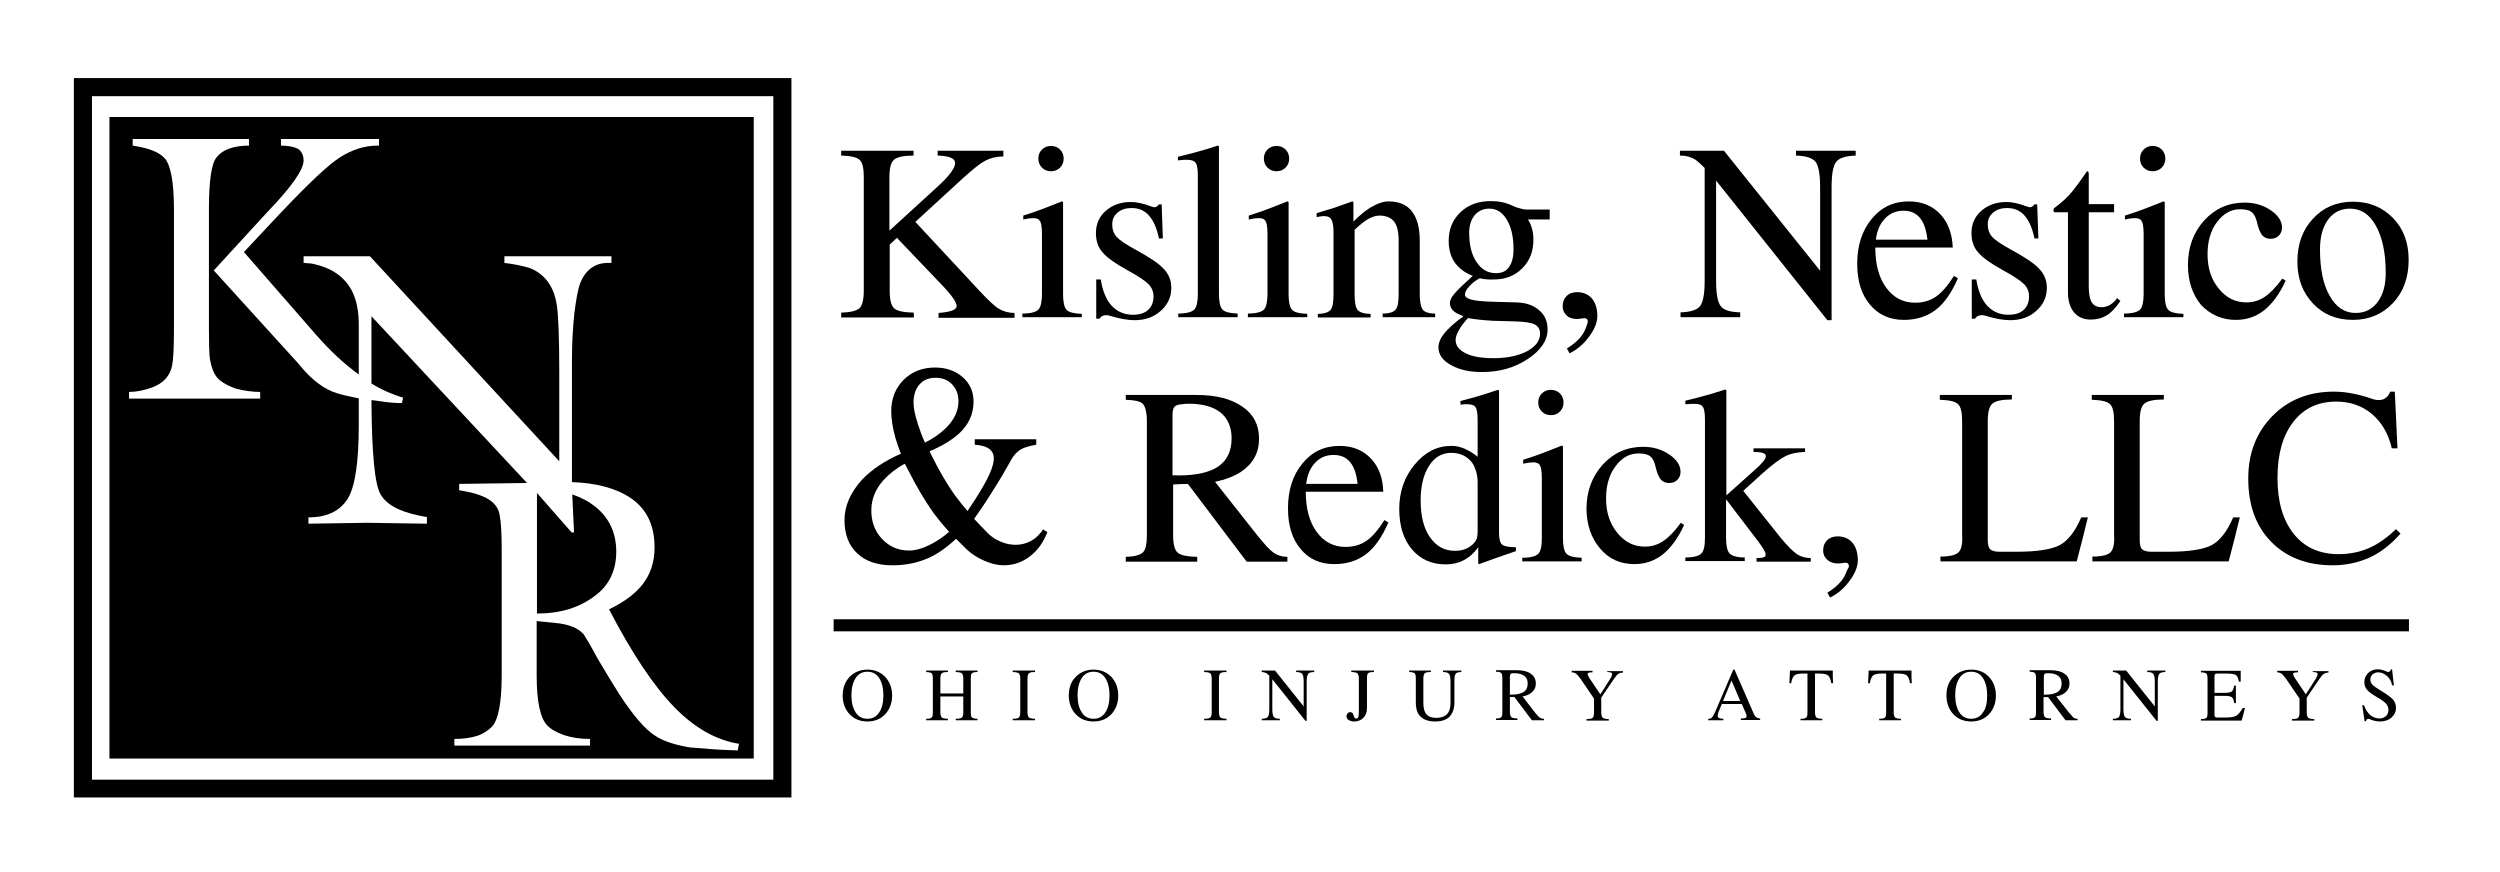
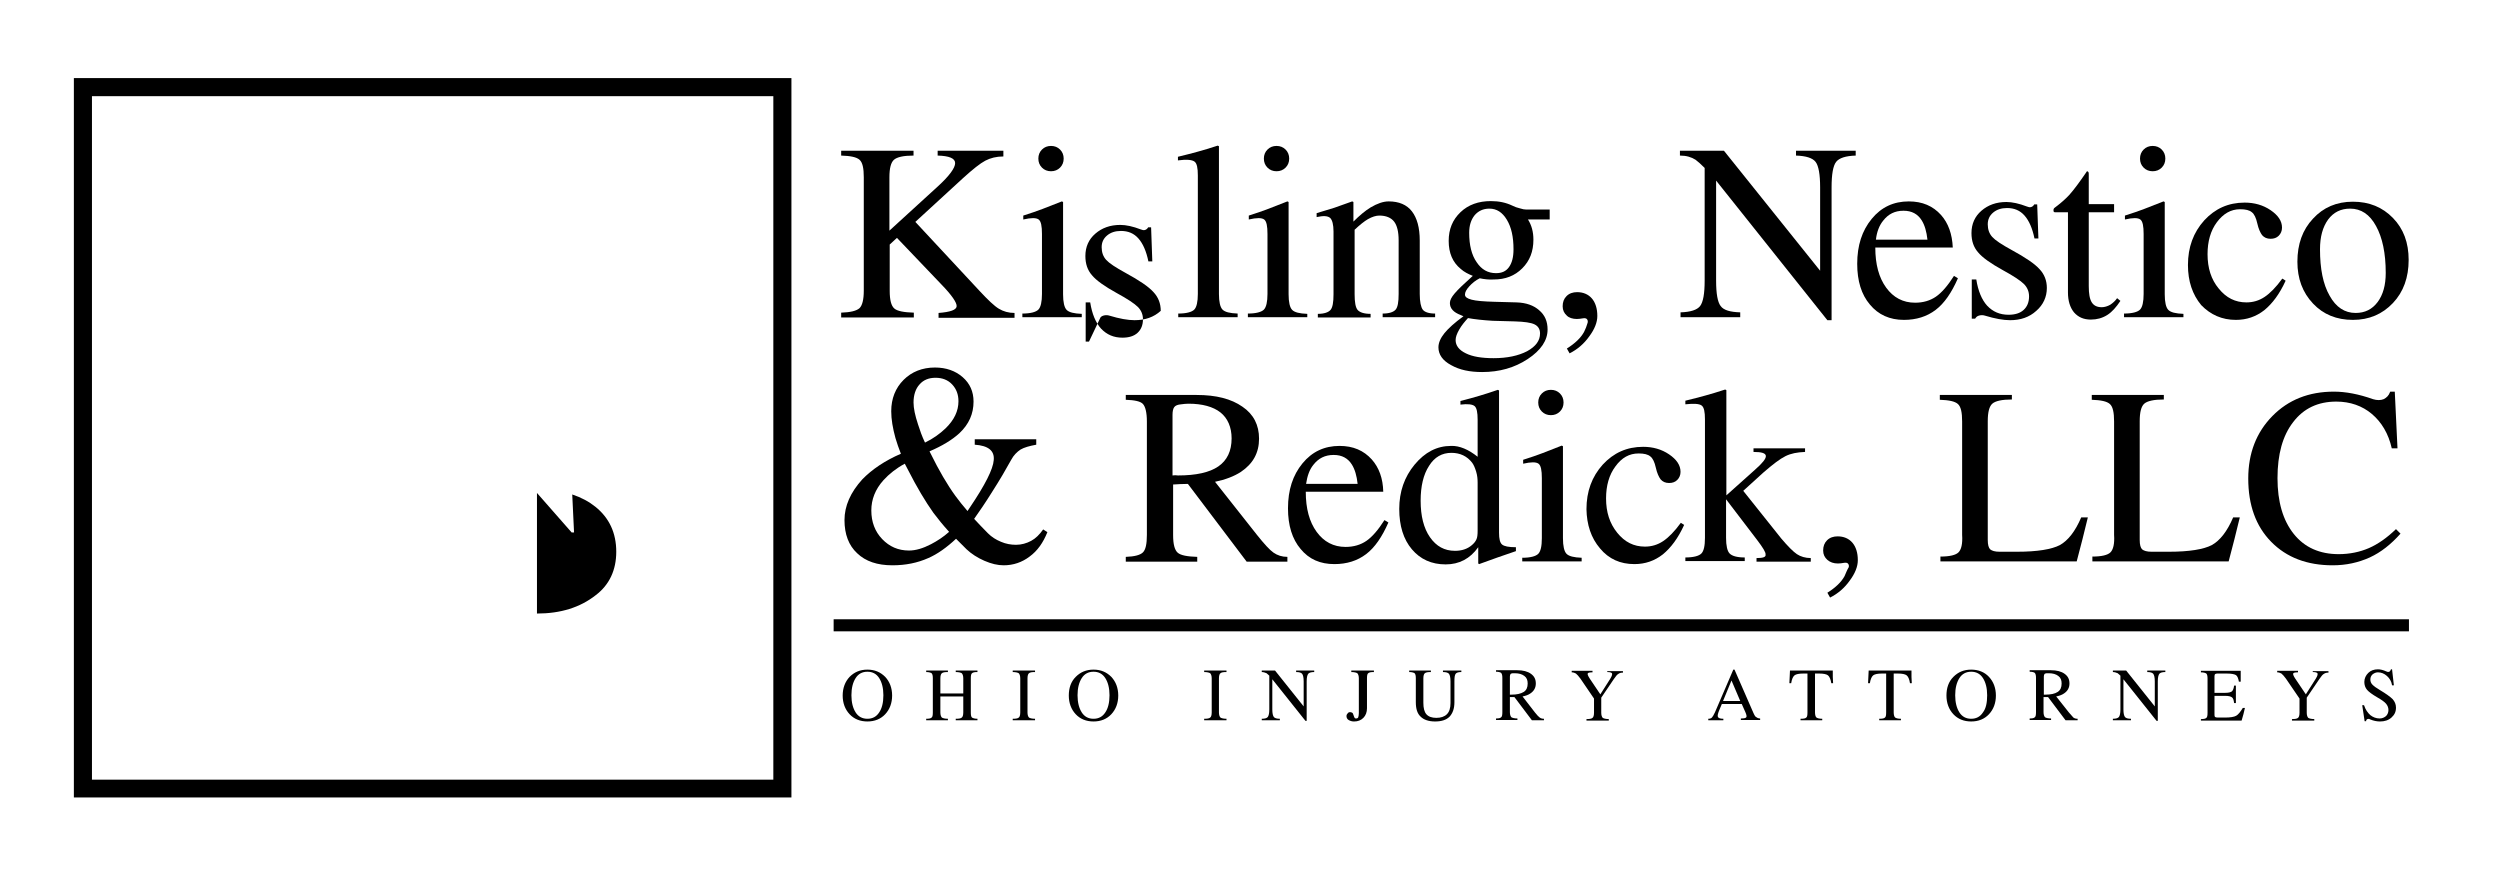
<svg xmlns="http://www.w3.org/2000/svg" version="1.1" x="0px" y="0px" viewBox="0 0 829.2 289.3" style="enable-background:new 0 0 829.2 289.3;" xml:space="preserve">
  <g id="Comparison_PNG">
</g>
  <g id="Logo">
    <g>
      <rect x="276.5" y="205.4" width="522.5" height="4" />
      <path d="M303.1,105.3v-1.6c-3.3-0.1-5.5-0.5-6.5-1.4c-1-0.9-1.5-2.8-1.5-5.8V81.1l2.4-2.2l14.7,15.4c3.5,3.6,5.2,6.1,5.1,7.3    c-0.1,1.2-2.1,1.9-6,2.2v1.6h12.6h12.6v-1.6c-2,0-3.7-0.5-5.2-1.4c-1.5-0.9-3.6-2.9-6.3-5.8l-21.4-23l15.8-14.5    c3.3-3,5.7-4.9,7.4-5.8c1.7-0.9,3.7-1.4,6-1.4V50h-10.9h-10.9v1.6c3.8,0.1,5.8,0.9,5.8,2.5c0,1.6-1.9,4.2-5.6,7.6L295,76.5V58.8    c0-3,0.5-4.9,1.5-5.8s3.2-1.4,6.5-1.4V50H291h-12v1.6c3.1,0.1,5.1,0.5,6.1,1.4s1.4,2.8,1.4,5.8v37.6c0,3-0.5,4.9-1.4,5.8    c-1,0.9-3,1.4-6.1,1.5v1.6H291H303.1z" />
      <path d="M348.6,56.8c1.2,0,2.2-0.4,3-1.2s1.2-1.8,1.2-3c0-1.2-0.4-2.2-1.2-3c-0.8-0.8-1.8-1.2-3-1.2c-1.2,0-2.2,0.4-3,1.2    c-0.8,0.8-1.2,1.8-1.2,3c0,1.2,0.4,2.2,1.2,3S347.4,56.8,348.6,56.8z" />
      <path d="M358.8,105.3v-1.2c-2.6-0.1-4.2-0.5-5-1.3c-0.8-0.8-1.2-2.6-1.2-5.2V67l-0.4-0.2c-2.5,1-4.6,1.8-6.4,2.5    c-1.8,0.7-3.9,1.4-6.4,2.2v1.3c2.6-0.6,4.3-0.6,5.1,0c0.8,0.6,1.1,2.2,1.1,4.8v19.9c0,2.6-0.4,4.4-1.2,5.2    c-0.8,0.8-2.6,1.3-5.3,1.3v1.2h9.9H358.8z" />
-       <path d="M365,105.3c0.3-0.4,0.8-0.6,1.3-0.7c0.5-0.1,1.1-0.1,1.7,0.1c3.3,1,6.1,1.5,8.3,1.5c3.5,0,6.4-1,8.7-3.1    c2.3-2,3.5-4.6,3.5-7.6c0-2.4-0.8-4.5-2.4-6.2c-1.6-1.8-4.7-3.9-9.3-6.4c-3.3-1.8-5.4-3.2-6.4-4.3c-1-1.1-1.5-2.5-1.5-4.2    c0-1.6,0.6-2.9,1.8-3.9c1.2-1,2.7-1.5,4.6-1.5c2.4,0,4.3,0.8,5.8,2.5c1.5,1.7,2.6,4.2,3.3,7.6h1.3l-0.4-11.3h-1l-0.1,0.2    c-0.3,0.4-0.6,0.6-1,0.7c-0.4,0.1-0.8,0-1.3-0.2c-2.6-1-4.9-1.5-6.8-1.5c-3.4,0-6.1,1-8.3,2.9c-2.2,1.9-3.3,4.4-3.3,7.4    c0,2.6,0.7,4.7,2.2,6.4c1.4,1.7,4.2,3.7,8.2,5.9c3.5,1.9,5.9,3.5,7,4.6c1.1,1.1,1.7,2.5,1.7,4.1c0,1.9-0.6,3.4-1.8,4.5    c-1.2,1.1-2.9,1.6-5,1.6c-2.9,0-5.2-1-7.1-3c-1.8-2-3-4.9-3.6-8.7h-1.5v13h1.1L365,105.3z" />
+       <path d="M365,105.3c0.3-0.4,0.8-0.6,1.3-0.7c0.5-0.1,1.1-0.1,1.7,0.1c3.3,1,6.1,1.5,8.3,1.5c3.5,0,6.4-1,8.7-3.1    c0-2.4-0.8-4.5-2.4-6.2c-1.6-1.8-4.7-3.9-9.3-6.4c-3.3-1.8-5.4-3.2-6.4-4.3c-1-1.1-1.5-2.5-1.5-4.2    c0-1.6,0.6-2.9,1.8-3.9c1.2-1,2.7-1.5,4.6-1.5c2.4,0,4.3,0.8,5.8,2.5c1.5,1.7,2.6,4.2,3.3,7.6h1.3l-0.4-11.3h-1l-0.1,0.2    c-0.3,0.4-0.6,0.6-1,0.7c-0.4,0.1-0.8,0-1.3-0.2c-2.6-1-4.9-1.5-6.8-1.5c-3.4,0-6.1,1-8.3,2.9c-2.2,1.9-3.3,4.4-3.3,7.4    c0,2.6,0.7,4.7,2.2,6.4c1.4,1.7,4.2,3.7,8.2,5.9c3.5,1.9,5.9,3.5,7,4.6c1.1,1.1,1.7,2.5,1.7,4.1c0,1.9-0.6,3.4-1.8,4.5    c-1.2,1.1-2.9,1.6-5,1.6c-2.9,0-5.2-1-7.1-3c-1.8-2-3-4.9-3.6-8.7h-1.5v13h1.1L365,105.3z" />
      <path d="M396.2,53.6c0.8,0.6,1.1,2.1,1.1,4.6v39.3c0,2.6-0.4,4.4-1.2,5.2c-0.8,0.8-2.6,1.3-5.3,1.3v1.2h9.9h9.8v-1.2    c-2.6-0.1-4.2-0.5-5-1.3c-0.8-0.8-1.2-2.6-1.2-5.2v-49l-0.4-0.2c-2.5,0.8-4.7,1.5-6.6,2c-1.8,0.5-4.1,1.1-6.6,1.7v1.2    C393.6,52.8,395.4,53,396.2,53.6z" />
      <path d="M433.6,105.3v-1.2c-2.6-0.1-4.2-0.5-5-1.3c-0.8-0.8-1.2-2.6-1.2-5.2V67l-0.4-0.2c-2.5,1-4.6,1.8-6.4,2.5    c-1.8,0.7-3.9,1.4-6.4,2.2v1.3c2.6-0.6,4.3-0.6,5.1,0c0.8,0.6,1.1,2.2,1.1,4.8v19.9c0,2.6-0.4,4.4-1.2,5.2    c-0.8,0.8-2.6,1.3-5.3,1.3v1.2h9.9H433.6z" />
      <path d="M423.4,56.8c1.2,0,2.2-0.4,3-1.2s1.2-1.8,1.2-3c0-1.2-0.4-2.2-1.2-3c-0.8-0.8-1.8-1.2-3-1.2c-1.2,0-2.2,0.4-3,1.2    c-0.8,0.8-1.2,1.8-1.2,3c0,1.2,0.4,2.2,1.2,3S422.2,56.8,423.4,56.8z" />
      <path d="M441.2,72.3c0.7,0.7,1.1,2.2,1.1,4.5v20.8c0,2.7-0.3,4.4-1,5.2c-0.7,0.8-2.1,1.3-4.2,1.3v1.2h8.8h8.7v-1.2    c-2.2,0-3.6-0.5-4.3-1.3c-0.7-0.8-1-2.6-1-5.2V76.2c1.7-1.6,3.2-2.8,4.4-3.5c1.4-0.8,2.7-1.2,3.8-1.2c2.2,0,3.9,0.7,4.9,2    c1,1.3,1.5,3.4,1.5,6.2v17.8c0,2.7-0.3,4.4-1,5.2s-2.1,1.3-4.3,1.3v1.2h8.7h8.7v-1.2c-2.1,0-3.5-0.5-4.1-1.3s-1-2.6-1-5.2V79.8    c0-4.3-0.9-7.5-2.6-9.7c-1.7-2.2-4.3-3.3-7.7-3.3c-1.8,0-3.8,0.7-6,2c-1.8,1.1-3.7,2.7-5.7,4.7V67l-0.4-0.2    c-2.3,0.8-4.2,1.5-5.9,2.1c-1.6,0.5-3.6,1.1-5.9,1.8V72C439,71.5,440.4,71.6,441.2,72.3z" />
      <path d="M481.3,121.1c2.8,1.6,6.2,2.3,10.3,2.3c5.7,0,10.7-1.4,15.1-4.3c4.4-2.9,6.6-6.2,6.6-9.8c0-2.7-0.9-4.8-2.8-6.4    c-1.8-1.6-4.3-2.5-7.5-2.6l-7.3-0.2c-3.6-0.1-6.1-0.3-7.6-0.7c-1.5-0.4-2.2-0.9-2.2-1.7c0-0.8,0.5-1.7,1.4-2.7    c1-1.1,2.1-2,3.5-2.7c1.4,0.3,3,0.5,4.6,0.4c3.9,0,7-1.2,9.5-3.7c2.5-2.5,3.7-5.6,3.7-9.5c0-2.6-0.6-4.8-1.8-6.7h7.2v-3.3h-7.8    c-0.5,0-1.2-0.1-2.1-0.4c-0.9-0.2-1.7-0.5-2.5-0.9c-2.1-1-4.4-1.5-7.1-1.5c-4.1,0-7.5,1.2-10.1,3.7c-2.6,2.5-3.9,5.6-3.9,9.5    c0,4,1.3,7.1,4,9.3c1.1,1,2.5,1.7,4,2.3c-2.9,2.6-4.9,4.5-6,5.8c-1.1,1.3-1.6,2.3-1.6,3.2c0,1.8,1.2,3.1,3.6,4l0.9,0.4    c-2.9,2.1-5,4-6.3,5.6c-1.3,1.6-2,3.2-2,4.7C477.1,117.6,478.5,119.6,481.3,121.1z M487.3,77.2c0-2.4,0.6-4.3,1.8-5.8    c1.2-1.4,2.8-2.2,4.9-2.2c2.4,0,4.3,1.2,5.8,3.7s2.2,5.7,2.2,9.8c0,2.6-0.5,4.5-1.5,5.9c-1,1.4-2.4,2-4.3,2    c-2.7,0-4.8-1.2-6.4-3.6C488.1,84.6,487.3,81.3,487.3,77.2z M484,109.3c0.8-1.4,1.8-2.6,2.9-3.8c2.2,0.4,4.9,0.7,8.2,0.9l7.3,0.2    c3.2,0.1,5.4,0.4,6.6,1c1.2,0.6,1.8,1.6,1.8,3c0,2.4-1.4,4.3-4.3,5.9c-2.9,1.5-6.6,2.3-11.1,2.3c-3.9,0-7-0.5-9.2-1.6    c-2.3-1.1-3.4-2.6-3.4-4.4C482.8,111.8,483.2,110.7,484,109.3z" />
      <path d="M523,105.8c0.7,0,1.3-0.1,1.9-0.2c0.6-0.1,1.1-0.1,1.4,0.2c0.3,0.3,0.4,0.7,0.3,1.2c-0.3,1.1-0.7,2.1-1.2,3.1    c-1.1,2-3,3.8-5.7,5.5l0.9,1.6c2.6-1.3,4.8-3.2,6.5-5.6c1.8-2.4,2.7-4.7,2.7-6.8c0-2.4-0.6-4.4-1.8-5.8c-1.2-1.4-2.9-2.1-4.9-2.1    c-1.4,0-2.6,0.4-3.5,1.3c-0.9,0.9-1.3,2-1.3,3.4c0,1.3,0.5,2.3,1.4,3.1C520.4,105.4,521.6,105.8,523,105.8z" />
      <path d="M565.4,55.7v37.4c0,4.3-0.5,7.1-1.5,8.4c-1,1.3-3.2,2-6.5,2.1v1.6h9.9h9.9v-1.6c-3.3-0.1-5.5-0.7-6.5-2.1    c-1-1.3-1.5-4.1-1.5-8.4V59.9l36.9,46.3h0.7h0.7V62.1c0-4.3,0.5-7.1,1.5-8.4c1-1.3,3.2-2,6.5-2.1V50h-9.9h-9.9v1.6    c3.3,0.1,5.5,0.8,6.5,2.1c1,1.3,1.5,4.2,1.5,8.4v27.7L571.8,50h-7.3h-7.3v1.6c2.1,0,3.8,0.5,5.2,1.4    C563.2,53.6,564.2,54.5,565.4,55.7z" />
      <path d="M631.5,106.1c4.1,0,7.6-1.1,10.5-3.3c2.9-2.2,5.3-5.7,7.4-10.5l-1.3-0.8c-2.1,3.3-4.1,5.6-6,6.9c-1.9,1.3-4.2,2-6.9,2    c-4,0-7.2-1.7-9.6-5c-2.4-3.3-3.6-7.7-3.6-13.3h25.7c-0.2-4.5-1.5-8.1-3.9-10.8c-2.7-3-6.2-4.5-10.7-4.5c-5,0-9.1,1.9-12.3,5.8    c-3.2,3.9-4.8,8.8-4.8,14.9c0,5.7,1.4,10.2,4.2,13.5C623,104.4,626.8,106.1,631.5,106.1z M624.6,73.2c1.7-2.2,3.9-3.3,6.7-3.3h0.1    c2.7,0,4.7,1.1,6,3.2c1,1.6,1.6,3.7,1.9,6.4h-17.1C622.5,76.9,623.3,74.8,624.6,73.2z" />
      <path d="M655.4,105.3c0.3-0.4,0.8-0.6,1.3-0.7c0.5-0.1,1.1-0.1,1.7,0.1c3.3,1,6.1,1.5,8.3,1.5c3.5,0,6.4-1,8.7-3.1    c2.3-2,3.5-4.6,3.5-7.6c0-2.4-0.8-4.5-2.4-6.2c-1.6-1.8-4.7-3.9-9.3-6.4c-3.3-1.8-5.4-3.2-6.4-4.3c-1-1.1-1.5-2.5-1.5-4.2    c0-1.6,0.6-2.9,1.8-3.9c1.2-1,2.7-1.5,4.6-1.5c2.4,0,4.3,0.8,5.8,2.5c1.5,1.7,2.6,4.2,3.3,7.6h1.3l-0.4-11.3h-1l-0.1,0.2    c-0.3,0.4-0.6,0.6-1,0.7c-0.4,0.1-0.8,0-1.3-0.2c-2.6-1-4.9-1.5-6.8-1.5c-3.4,0-6.1,1-8.3,2.9c-2.2,1.9-3.3,4.4-3.3,7.4    c0,2.6,0.7,4.7,2.2,6.4c1.4,1.7,4.2,3.7,8.2,5.9c3.5,1.9,5.9,3.5,7,4.6c1.1,1.1,1.7,2.5,1.7,4.1c0,1.9-0.6,3.4-1.8,4.5    c-1.2,1.1-2.9,1.6-5,1.6c-2.9,0-5.2-1-7.1-3c-1.8-2-3-4.9-3.6-8.7h-1.5v13h1.1L655.4,105.3z" />
      <path d="M681.6,70.4h4.3V97c0,2.8,0.7,5,2,6.6c1.4,1.6,3.2,2.4,5.6,2.4c2,0,3.8-0.5,5.4-1.5c1.6-1,3-2.6,4.4-4.7l-1.1-0.9    c-0.6,0.9-1.4,1.6-2.3,2.2c-0.9,0.5-1.9,0.8-2.8,0.8c-1.5,0-2.6-0.5-3.3-1.6c-0.7-1.1-1-2.9-1-5.4V70.4h8.4v-2.7h-8.4v-9.7    c0-0.4,0-0.7-0.1-0.9c-0.1-0.2-0.3-0.3-0.5-0.3l-0.4,0.6c-2,2.9-3.8,5.4-5.5,7.3c-1.2,1.3-2.8,2.7-4.8,4.2    c-0.3,0.2-0.4,0.5-0.4,0.8C681.1,70.2,681.2,70.4,681.6,70.4z" />
      <path d="M681.1,69.9L681.1,69.9C681.1,69.9,681.1,69.9,681.1,69.9C681.1,69.9,681.1,69.9,681.1,69.9z" />
      <path d="M724.2,105.3v-1.2c-2.6-0.1-4.2-0.5-5-1.3c-0.8-0.8-1.2-2.6-1.2-5.2V67l-0.4-0.2c-2.5,1-4.6,1.8-6.4,2.5    c-1.8,0.7-3.9,1.4-6.4,2.2v1.3c2.6-0.6,4.3-0.6,5.1,0c0.8,0.6,1.1,2.2,1.1,4.8v19.9c0,2.6-0.4,4.4-1.2,5.2    c-0.8,0.8-2.6,1.3-5.3,1.3v1.2h9.9H724.2z" />
      <path d="M714,56.8c1.2,0,2.2-0.4,3-1.2s1.2-1.8,1.2-3c0-1.2-0.4-2.2-1.2-3c-0.8-0.8-1.8-1.2-3-1.2c-1.2,0-2.2,0.4-3,1.2    c-0.8,0.8-1.2,1.8-1.2,3c0,1.2,0.4,2.2,1.2,3S712.8,56.8,714,56.8z" />
      <path d="M741.6,106.1c3.6,0,6.7-1.1,9.4-3.2c2.7-2.2,5.1-5.4,7.1-9.8l-1.1-0.7c-2.1,2.9-4.1,4.9-5.9,6.1c-1.8,1.2-3.8,1.8-6,1.8    c-3.7,0-6.7-1.5-9.2-4.6c-2.5-3-3.7-6.8-3.7-11.4c0-4.2,1-7.8,3.1-10.6s4.6-4.3,7.7-4.3c1.8,0,3.1,0.3,3.9,1    c0.8,0.6,1.4,1.9,1.8,3.7c0.4,1.8,1,3.1,1.6,3.9c0.7,0.8,1.6,1.2,2.8,1.2c1.1,0,2-0.3,2.7-1c0.7-0.7,1.1-1.6,1.1-2.7    c0-2.2-1.3-4.1-3.8-5.8c-2.5-1.7-5.4-2.5-8.6-2.5c-5.4,0-9.8,2-13.4,5.9c-3.6,4-5.4,8.9-5.4,14.8c0,5.4,1.5,9.8,4.4,13.3    C733.2,104.4,737,106.1,741.6,106.1z" />
      <path d="M780.4,106.1c5.4,0,9.8-1.9,13.3-5.6c3.5-3.7,5.2-8.5,5.2-14.3c0-5.7-1.7-10.3-5.2-13.9c-3.5-3.6-7.9-5.4-13.3-5.4    s-9.8,1.9-13.2,5.6c-3.5,3.7-5.2,8.5-5.2,14.3c0,5.6,1.7,10.2,5.2,13.9C770.6,104.3,775,106.1,780.4,106.1z M772.2,72.8    c1.8-2.4,4.2-3.6,7.3-3.6c3.6,0,6.5,1.9,8.6,5.8c2.1,3.8,3.2,9,3.2,15.5c0,4.1-0.9,7.3-2.7,9.7c-1.8,2.4-4.2,3.6-7.3,3.6    c-3.6,0-6.5-1.9-8.6-5.7c-2.2-3.8-3.2-9-3.2-15.4C769.5,78.5,770.4,75.3,772.2,72.8z" />
      <path d="M280.1,172.5c0,4.7,1.4,8.4,4.2,11c2.8,2.7,6.7,4,11.7,4c4.4,0,8.3-0.8,11.9-2.4c3-1.3,6.1-3.5,9.2-6.4l3.5,3.5    c1.6,1.5,3.6,2.8,5.9,3.8c2.3,1,4.4,1.5,6.4,1.5c3.2,0,6.1-1,8.6-2.9c2.6-1.9,4.5-4.6,5.9-8.1l-1.4-0.9c-1.2,1.7-2.5,3-4,3.8    s-3.2,1.3-5,1.3c-1.7,0-3.4-0.3-5-1c-1.7-0.7-3.1-1.6-4.3-2.8c-1.7-1.7-3.2-3.3-4.6-4.8c1.7-2.4,3.7-5.3,6-9    c2.5-3.9,4.6-7.5,6.3-10.6c0.8-1.5,1.9-2.6,3.1-3.4c1.2-0.7,3-1.2,5.2-1.6v-1.8h-10.2h-10.2v1.8c4.5,0.3,6.6,2,6.3,5.1    c-0.2,3-2.9,8.3-7.9,15.7l-0.8,1.2c-1.5-1.7-2.8-3.4-4-5c-2.7-3.7-5.5-8.5-8.3-14.2l-0.3-0.6c4.2-1.8,7.5-3.8,9.9-6    c3.2-3,4.7-6.5,4.7-10.5c0-3.3-1.2-6-3.6-8.1s-5.5-3.2-9.2-3.2c-4.2,0-7.7,1.4-10.4,4.1c-2.7,2.7-4.1,6.2-4.1,10.4    c0,2.7,0.5,5.6,1.4,8.9c0.5,1.7,1.1,3.4,1.8,5.2c-5.3,2.3-9.6,5.2-12.8,8.5C282.1,163.3,280.1,167.8,280.1,172.5z M305,127.5    c1.3-1.5,3.1-2.2,5.3-2.2c2.2,0,4.1,0.7,5.5,2.2c1.4,1.5,2.1,3.3,2.1,5.6c0,3.2-1.4,6.2-4.3,9c-1.9,1.8-4.1,3.4-6.8,4.7    c-1-2.1-1.7-4.1-2.3-6c-1-3-1.5-5.4-1.5-7.3C303,131,303.7,128.9,305,127.5z M293,159.3c1.9-2.1,4.3-4,7.1-5.5l1.1,2.1    c2.9,5.7,5.7,10.4,8.4,14.2c1.5,2,3.2,4.1,5.2,6.3c-1.9,1.7-3.9,3-6,4.1c-2.7,1.4-5.1,2.1-7.3,2.1c-3.6,0-6.5-1.3-8.9-3.8    c-2.4-2.5-3.6-5.7-3.6-9.5C289,165.7,290.3,162.3,293,159.3z" />
      <path d="M384.7,131h-11.3v1.6c2.9,0.1,4.9,0.5,5.7,1.4s1.3,2.8,1.3,5.8v37.6c0,3-0.4,4.9-1.3,5.8c-0.9,0.9-2.8,1.4-5.7,1.5v1.6    h11.9h11.8v-1.6c-3.3-0.1-5.5-0.5-6.5-1.4c-1-0.9-1.5-2.8-1.5-5.8v-16.8c1.6-0.1,3.2-0.2,4.9-0.2l19.5,25.8h9.2h4.3v-1.6    c-1.8,0-3.3-0.5-4.6-1.4c-1.3-0.9-3.1-2.9-5.5-5.9l-13.9-17.6c3.4-0.7,6.3-1.8,8.6-3.3c4-2.7,6-6.3,6-11c0-4.5-1.8-8.1-5.5-10.6    c-3.7-2.6-8.7-3.9-15.2-3.9H384.7z M408.5,145.4c0,4.2-1.5,7.3-4.4,9.3c-2.9,2-7.4,3-13.4,3c-0.6-0.1-1.2-0.1-1.8,0v-20.1    c0-1.2,0.2-2.1,0.6-2.6c0.4-0.5,1.1-0.8,2.3-0.9c0.8-0.1,1.6-0.2,2.4-0.2c4.6,0,8.2,1,10.6,2.9S408.5,141.7,408.5,145.4z" />
      <path d="M455,152.4c-2.7-3-6.2-4.5-10.7-4.5c-5,0-9.1,1.9-12.3,5.8c-3.2,3.9-4.8,8.8-4.8,14.9c0,5.7,1.4,10.2,4.2,13.5    c2.8,3.4,6.5,5,11.2,5c4.1,0,7.6-1.1,10.5-3.3c2.9-2.2,5.3-5.7,7.4-10.5l-1.3-0.8c-2.1,3.3-4.1,5.6-6,6.9c-1.9,1.3-4.2,2-6.9,2    c-4,0-7.2-1.7-9.6-5c-2.4-3.3-3.6-7.7-3.6-13.3h25.7C458.7,158.7,457.4,155.1,455,152.4z M433.2,160.5c0.4-2.6,1.1-4.7,2.4-6.3    c1.7-2.2,3.9-3.3,6.7-3.3h0.1c2.7,0,4.7,1.1,6,3.2c1,1.6,1.6,3.7,1.9,6.4H433.2z" />
      <path d="M490.6,187.1l6.1-2.2l6.1-2.1v-1.3c-2.4,0-3.9-0.3-4.6-0.9c-0.7-0.6-1-1.9-1-3.9v-47.2l-0.4-0.2c-2.4,0.8-4.4,1.5-6.2,2    c-1.7,0.5-3.8,1.1-6.2,1.7v1.2c2.4-0.3,4-0.1,4.7,0.5c0.7,0.6,1,2.1,1,4.5v12.3c-3-2.4-6-3.7-8.8-3.6c-4.7,0-8.7,2.1-12.1,6.2    s-5.1,9-5.1,14.7c0,5.6,1.4,10.1,4.2,13.4c2.8,3.3,6.5,5,11.2,5c4.5,0,8.1-1.9,10.8-5.7v5.4L490.6,187.1z M490.1,176    c0,1.3-0.1,2.3-0.4,2.9c-0.3,0.7-0.8,1.3-1.5,1.9c-1.5,1.3-3.4,1.9-5.6,1.9c-3.5,0-6.2-1.5-8.3-4.5c-2.1-3-3.1-7.1-3.1-12.1    c0-4.8,0.9-8.7,2.8-11.6c1.8-2.9,4.3-4.3,7.4-4.3c2.9,0,5.2,1.1,6.9,3.3c0.5,0.7,0.9,1.6,1.3,2.9c0.4,1.3,0.5,2.5,0.5,3.7V176z" />
      <path d="M510.2,183.7c-0.8,0.8-2.6,1.3-5.3,1.3v1.2h9.9h9.8v-1.2c-2.6-0.1-4.2-0.5-5-1.3c-0.8-0.8-1.2-2.6-1.2-5.2V148l-0.4-0.2    c-2.5,1-4.6,1.8-6.4,2.5c-1.8,0.7-3.9,1.4-6.4,2.2v1.3c2.6-0.6,4.3-0.6,5.1,0c0.8,0.6,1.1,2.2,1.1,4.8v19.9    C511.4,181.2,511,182.9,510.2,183.7z" />
      <path d="M510.2,133.5c0,1.2,0.4,2.2,1.2,3c0.8,0.8,1.8,1.2,3,1.2c1.2,0,2.2-0.4,3-1.2s1.2-1.8,1.2-3c0-1.2-0.4-2.2-1.2-3    c-0.8-0.8-1.8-1.2-3-1.2c-1.2,0-2.2,0.4-3,1.2C510.6,131.3,510.2,132.3,510.2,133.5z" />
      <path d="M530.7,181.9c2.9,3.5,6.7,5.2,11.4,5.2c3.6,0,6.7-1.1,9.4-3.2c2.7-2.2,5.1-5.4,7.1-9.8l-1.1-0.7c-2.1,2.9-4.1,4.9-5.9,6.1    c-1.8,1.2-3.8,1.8-6,1.8c-3.7,0-6.7-1.5-9.2-4.6s-3.7-6.8-3.7-11.4c0-4.2,1-7.8,3.1-10.6c2.1-2.9,4.6-4.3,7.7-4.3    c1.8,0,3.1,0.3,3.9,1c0.8,0.6,1.4,1.9,1.8,3.7c0.4,1.8,1,3.1,1.6,3.9c0.7,0.8,1.6,1.2,2.8,1.2c1.1,0,2-0.3,2.7-1s1.1-1.6,1.1-2.7    c0-2.2-1.3-4.1-3.8-5.8c-2.5-1.7-5.4-2.5-8.6-2.5c-5.4,0-9.8,2-13.4,5.9c-3.6,4-5.4,8.9-5.4,14.8    C526.3,174,527.7,178.4,530.7,181.9z" />
      <path d="M582.6,185.1v1.2h9h9v-1.2c-1.8,0-3.4-0.5-4.6-1.3c-1.2-0.8-3-2.6-5.2-5.2l-12.6-15.8l6.6-6c3.2-2.8,5.6-4.6,7.4-5.5    c1.8-0.9,3.9-1.3,6.5-1.4v-1.2H590h-8.4v1.2c2.7,0,4,0.4,4.1,1.3c0.1,0.9-1.1,2.4-3.6,4.6l-9.5,8.5h0v-34.9l-0.4-0.2    c-2.5,0.8-4.7,1.5-6.6,2c-1.8,0.5-4.1,1.1-6.6,1.7v1.2c2.8-0.3,4.6-0.2,5.4,0.4c0.8,0.6,1.1,2.1,1.1,4.6v39.3    c0,2.7-0.4,4.4-1.2,5.2s-2.6,1.3-5.3,1.3v1.2h9.9h9.8v-1.2c-2.6,0-4.2-0.5-5-1.3s-1.2-2.6-1.2-5.2v-12.8h0l10.3,13.5    c1.9,2.5,2.9,4.1,2.8,4.8C585.8,184.8,584.7,185.1,582.6,185.1z" />
      <path d="M611.8,191.1c-1.1,2-3,3.8-5.7,5.5l0.9,1.6c2.6-1.3,4.8-3.2,6.5-5.6c1.8-2.4,2.7-4.7,2.7-6.8c0-2.4-0.6-4.4-1.8-5.8    c-1.2-1.4-2.9-2.1-4.9-2.1c-1.4,0-2.6,0.4-3.5,1.3c-0.9,0.9-1.3,2-1.3,3.4c0,1.3,0.5,2.3,1.4,3.1c0.9,0.8,2.1,1.2,3.5,1.2    c0.7,0,1.3-0.1,1.9-0.2c0.6-0.1,1.1-0.1,1.4,0.2c0.3,0.3,0.4,0.7,0.3,1.2C612.6,189.1,612.2,190.2,611.8,191.1z" />
      <path d="M649.6,183.2c-0.9,0.9-2.9,1.4-6,1.4v1.6h15.9h29.3l1.9-7.3l1.8-7.3h-2.2c-2,4.7-4.4,7.7-7.1,9.2    c-2.7,1.4-7.4,2.2-14.2,2.2h-5.8c-1.5,0-2.5-0.3-3.1-0.8c-0.5-0.5-0.8-1.5-0.8-3.1v-39.4c0-3,0.5-4.9,1.5-5.8s3.2-1.4,6.5-1.4V131    h-12h-11.9v1.6c3,0.1,5,0.5,6,1.4s1.4,2.8,1.4,5.8v37.6C651,180.4,650.5,182.3,649.6,183.2z" />
      <path d="M700,183.2c-0.9,0.9-2.9,1.4-6,1.4v1.6h15.9h29.3l1.9-7.3l1.8-7.3h-2.2c-2,4.7-4.4,7.7-7.1,9.2c-2.7,1.4-7.4,2.2-14.2,2.2    h-5.8c-1.5,0-2.5-0.3-3.1-0.8c-0.5-0.5-0.8-1.5-0.8-3.1v-39.4c0-3,0.5-4.9,1.5-5.8s3.2-1.4,6.5-1.4V131h-12h-11.9v1.6    c3,0.1,5,0.5,6,1.4s1.4,2.8,1.4,5.8v37.6C701.4,180.4,700.9,182.3,700,183.2z" />
      <path d="M774.9,133.2c4.6,0,8.6,1.4,11.8,4.1c3.2,2.7,5.5,6.5,6.6,11.4h1.9l-0.9-18.8h-1.5l-0.1,0.2c-0.4,1.1-1.1,1.8-2.1,2.3    c-1,0.4-2.2,0.4-3.5,0c-4.8-1.7-9.1-2.5-13-2.5c-8.3,0-15.1,2.7-20.4,8.1c-5.3,5.4-8,12.3-8,20.7c0,8.8,2.5,15.8,7.6,21    c5.1,5.2,11.9,7.8,20.4,7.8c4.5,0,8.5-0.9,12.3-2.6c3.7-1.7,7.1-4.4,10.2-7.9l-1.5-1.5c-3,2.9-6,5-9,6.3c-3,1.3-6.4,2-10,2    c-6.3,0-11.3-2.2-14.9-6.7c-3.6-4.5-5.4-10.7-5.4-18.5c0-7.9,1.7-14.1,5.2-18.6C764.1,135.4,768.9,133.2,774.9,133.2z" />
      <path d="M287.7,222.1c-2.4,0-4.3,0.8-5.9,2.4c-1.5,1.6-2.3,3.7-2.3,6.2c0,2.5,0.8,4.6,2.3,6.2c1.5,1.6,3.5,2.4,5.9,2.4    c2.4,0,4.4-0.8,5.9-2.4c1.5-1.6,2.3-3.7,2.3-6.2c0-2.5-0.8-4.6-2.3-6.2C292,222.9,290.1,222.1,287.7,222.1z M291.6,236.3    c-0.9,1.4-2.2,2.1-3.9,2.1c-1.7,0-3-0.7-3.9-2.1c-0.9-1.4-1.4-3.3-1.4-5.7c0-2.4,0.5-4.3,1.4-5.7c0.9-1.4,2.2-2.1,3.9-2.1    c1.7,0,3,0.7,3.9,2.1c0.9,1.4,1.4,3.3,1.4,5.7C293,233.1,292.5,235,291.6,236.3z" />
      <path d="M317,222.4v0.5c1,0,1.7,0.2,2,0.4c0.3,0.3,0.5,0.9,0.5,1.7v5h-7.6v-5c0-0.9,0.2-1.5,0.5-1.7c0.3-0.3,1-0.4,2-0.4v-0.5    h-3.6h-3.6v0.5c0.9,0,1.5,0.2,1.8,0.4c0.3,0.3,0.4,0.9,0.4,1.7v11.3c0,0.9-0.1,1.5-0.4,1.7c-0.3,0.3-0.9,0.4-1.8,0.4v0.5h3.6h3.6    v-0.5c-1,0-1.7-0.2-2-0.4c-0.3-0.3-0.5-0.9-0.5-1.7V231h7.6v5.3c0,0.9-0.2,1.5-0.5,1.7c-0.3,0.3-1,0.4-2,0.4v0.5h3.6h3.6v-0.5    c-0.9,0-1.5-0.2-1.8-0.4s-0.4-0.9-0.4-1.7V225c0-0.9,0.1-1.5,0.4-1.7c0.3-0.3,0.9-0.4,1.8-0.4v-0.5h-3.6H317z" />
      <path d="M335.9,222.4v0.5c1,0,1.7,0.2,2,0.4c0.3,0.3,0.5,0.9,0.5,1.7v11.3c0,0.9-0.2,1.5-0.5,1.7c-0.3,0.3-1,0.4-2,0.4v0.5h3.7    h3.7v-0.5c-1,0-1.7-0.2-2-0.4c-0.3-0.3-0.5-0.9-0.5-1.7V225c0-0.9,0.2-1.5,0.5-1.7c0.3-0.3,1-0.4,2-0.4v-0.5h-3.7H335.9z" />
      <path d="M362.7,222.1c-2.4,0-4.3,0.8-5.9,2.4s-2.3,3.7-2.3,6.2c0,2.5,0.8,4.6,2.3,6.2s3.5,2.4,5.9,2.4c2.4,0,4.4-0.8,5.9-2.4    c1.5-1.6,2.3-3.7,2.3-6.2c0-2.5-0.8-4.6-2.3-6.2C367,222.9,365.1,222.1,362.7,222.1z M366.6,236.3c-0.9,1.4-2.2,2.1-3.9,2.1    c-1.7,0-3-0.7-3.9-2.1c-0.9-1.4-1.4-3.3-1.4-5.7c0-2.4,0.5-4.3,1.4-5.7c0.9-1.4,2.2-2.1,3.9-2.1c1.7,0,3,0.7,3.9,2.1    c0.9,1.4,1.4,3.3,1.4,5.7C368,233.1,367.5,235,366.6,236.3z" />
      <path d="M399.4,222.4v0.5c1,0,1.7,0.2,2,0.4c0.3,0.3,0.5,0.9,0.5,1.7v11.3c0,0.9-0.2,1.5-0.5,1.7c-0.3,0.3-1,0.4-2,0.4v0.5h3.7    h3.7v-0.5c-1,0-1.7-0.2-2-0.4c-0.3-0.3-0.5-0.9-0.5-1.7V225c0-0.9,0.2-1.5,0.5-1.7c0.3-0.3,1-0.4,2-0.4v-0.5h-3.7H399.4z" />
      <path d="M429.9,222.4v0.5c1,0,1.7,0.2,2,0.6c0.3,0.4,0.5,1.2,0.5,2.5v8.3l-9.5-11.9h-2.2h-2.2v0.5c0.6,0,1.1,0.2,1.6,0.4    c0.2,0.2,0.5,0.4,0.9,0.8v11.2c0,1.3-0.2,2.1-0.5,2.5c-0.3,0.4-1,0.6-2,0.6v0.5h3h3v-0.5c-1,0-1.7-0.2-2-0.6    c-0.3-0.4-0.5-1.2-0.5-2.5v-10l11,13.8h0.2h0.2V226c0-1.3,0.2-2.1,0.5-2.5c0.3-0.4,1-0.6,2-0.6v-0.5h-3H429.9z" />
      <path d="M448.2,222.4v0.5c1,0,1.7,0.2,2,0.4c0.3,0.3,0.5,0.9,0.5,1.7v11.5c0,0.6-0.1,1.1-0.2,1.4s-0.4,0.4-0.8,0.4    c-0.2,0-0.3-0.1-0.4-0.2c-0.1-0.1-0.2-0.5-0.4-1c-0.1-0.3-0.2-0.6-0.4-0.7c-0.2-0.1-0.4-0.2-0.7-0.2c-0.3,0-0.6,0.1-0.8,0.4    c-0.2,0.2-0.4,0.5-0.4,0.9c0,0.5,0.2,1,0.7,1.3c0.5,0.3,1.1,0.5,1.8,0.5c1.3,0,2.3-0.4,3.1-1.2c0.8-0.8,1.2-1.9,1.2-3.2V225    c0-0.9,0.1-1.5,0.4-1.7c0.3-0.3,0.9-0.4,1.9-0.4v-0.5h-3.6H448.2z" />
      <path d="M478.6,222.4v0.5c1,0,1.7,0.2,2,0.6c0.3,0.4,0.5,1.2,0.5,2.5v7.2c0,1.7-0.4,2.9-1.2,3.7s-2,1.2-3.5,1.2    c-1.5,0-2.6-0.4-3.3-1.2c-0.7-0.8-1-2.1-1-3.8V225c0-0.9,0.2-1.5,0.5-1.7c0.3-0.3,1-0.4,2-0.4v-0.5h-3.6h-3.6v0.5    c0.9,0,1.5,0.2,1.8,0.4c0.3,0.3,0.4,0.9,0.4,1.7v7.9c0,2.2,0.5,3.8,1.6,4.8c1,1,2.6,1.6,4.8,1.6c2.1,0,3.7-0.5,4.8-1.6    c1-1.1,1.6-2.6,1.6-4.8V226c0-1.3,0.1-2.1,0.4-2.5s0.9-0.6,1.9-0.6v-0.5h-2.9H478.6z" />
      <path d="M509.1,236.3L505,231c1-0.2,1.9-0.5,2.6-1c1.2-0.8,1.8-1.9,1.8-3.3c0-1.4-0.5-2.4-1.6-3.2c-1.1-0.8-2.6-1.2-4.6-1.2h-3.6    h-3.4v0.5c0.9,0,1.5,0.2,1.7,0.4c0.3,0.3,0.4,0.9,0.4,1.7v11.3c0,0.9-0.1,1.5-0.4,1.7c-0.3,0.3-0.8,0.4-1.7,0.4v0.5h3.6h3.5v-0.5    c-1,0-1.7-0.2-2-0.4c-0.3-0.3-0.5-0.9-0.5-1.7v-5c0.5,0,1,0,1.5,0l5.8,7.7h2.7h1.3v-0.5c-0.5,0-1-0.1-1.4-0.4    C510.4,237.8,509.8,237.2,509.1,236.3z M501.3,230.4c-0.2,0-0.3,0-0.5,0v-6c0-0.4,0.1-0.6,0.2-0.8s0.3-0.2,0.7-0.3    c0.2,0,0.5,0,0.7,0c1.4,0,2.4,0.3,3.2,0.9s1.1,1.4,1.1,2.5c0,1.3-0.4,2.2-1.3,2.8C504.4,230.1,503.1,230.4,501.3,230.4z" />
      <path d="M533.1,222.4v0.5c1,0,1.6,0.2,1.6,0.6c0.1,0.4-0.3,1.2-1.1,2.4l-2.8,4.4l0,0l-3.5-5.2c-0.6-0.9-0.8-1.5-0.7-1.7    c0.1-0.3,0.7-0.4,1.6-0.4v-0.5h-3.5h-3.4v0.5c0.6,0,1,0.2,1.4,0.4c0.4,0.3,0.9,0.9,1.5,1.7l4.5,6.6v4.7c0,0.9-0.2,1.5-0.5,1.7    c-0.3,0.3-1,0.4-2,0.4v0.5h3.7h3.7v-0.5c-1,0-1.7-0.2-2-0.4c-0.3-0.3-0.5-0.9-0.5-1.7v-5l4.2-6.2c0.6-0.9,1.1-1.5,1.5-1.7    c0.4-0.3,0.9-0.4,1.5-0.4v-0.5h-2.7H533.1z" />
      <path d="M581.5,236.3l-6.2-14.2h-0.2h-0.2l-6.1,14.2c-0.4,0.9-0.8,1.5-1,1.7c-0.3,0.3-0.7,0.4-1.2,0.4v0.5h2.5h2.5v-0.5    c-1,0-1.6-0.2-1.8-0.6s0-1.2,0.5-2.4l0.8-1.9h6.6l1.2,2.7c0.4,0.9,0.5,1.5,0.3,1.7c-0.2,0.3-0.8,0.4-1.8,0.4v0.5h3.2h3.2v-0.5    c-0.5,0-1-0.2-1.2-0.4C582.2,237.8,581.9,237.2,581.5,236.3z M571.5,232.5l2.8-6.8l2.9,6.8H571.5z" />
      <path d="M607.9,222.4h-7.1h-7.1l-0.1,2.1l-0.1,2.1h0.6c0.2-1.3,0.6-2.2,1.1-2.6c0.5-0.4,1.5-0.6,2.9-0.6h1.4v12.9    c0,0.9-0.1,1.5-0.4,1.7c-0.3,0.3-0.9,0.4-1.9,0.4v0.5h3.6h3.6v-0.5c-1,0-1.6-0.2-1.9-0.4s-0.5-0.9-0.5-1.7v-12.9h1.4    c1.4,0,2.4,0.2,2.9,0.6c0.5,0.4,0.9,1.3,1.1,2.6h0.6l-0.1-2.1L607.9,222.4z" />
      <path d="M634,222.4h-7.1h-7.1l-0.1,2.1l-0.1,2.1h0.6c0.2-1.3,0.6-2.2,1.1-2.6c0.5-0.4,1.5-0.6,2.9-0.6h1.4v12.9    c0,0.9-0.1,1.5-0.4,1.7c-0.3,0.3-0.9,0.4-1.9,0.4v0.5h3.6h3.6v-0.5c-1,0-1.6-0.2-1.9-0.4s-0.5-0.9-0.5-1.7v-12.9h1.4    c1.4,0,2.4,0.2,2.9,0.6c0.5,0.4,0.9,1.3,1.1,2.6h0.6l-0.1-2.1L634,222.4z" />
      <path d="M653.8,222.1c-2.4,0-4.3,0.8-5.9,2.4s-2.3,3.7-2.3,6.2c0,2.5,0.8,4.6,2.3,6.2s3.5,2.4,5.9,2.4c2.4,0,4.4-0.8,5.9-2.4    c1.5-1.6,2.3-3.7,2.3-6.2c0-2.5-0.8-4.6-2.3-6.2C658.2,222.9,656.2,222.1,653.8,222.1z M657.7,236.3c-0.9,1.4-2.2,2.1-3.9,2.1    c-1.7,0-3-0.7-3.9-2.1c-0.9-1.4-1.4-3.3-1.4-5.7c0-2.4,0.5-4.3,1.4-5.7c0.9-1.4,2.2-2.1,3.9-2.1c1.7,0,3,0.7,3.9,2.1    c0.9,1.4,1.4,3.3,1.4,5.7C659.1,233.1,658.7,235,657.7,236.3z" />
      <path d="M686.2,236.3l-4.2-5.3c1-0.2,1.9-0.5,2.6-1c1.2-0.8,1.8-1.9,1.8-3.3c0-1.4-0.5-2.4-1.6-3.2c-1.1-0.8-2.6-1.2-4.6-1.2h-3.6    h-3.4v0.5c0.9,0,1.5,0.2,1.7,0.4c0.3,0.3,0.4,0.9,0.4,1.7v11.3c0,0.9-0.1,1.5-0.4,1.7c-0.3,0.3-0.8,0.4-1.7,0.4v0.5h3.6h3.5v-0.5    c-1,0-1.7-0.2-2-0.4c-0.3-0.3-0.5-0.9-0.5-1.7v-5c0.5,0,1,0,1.5,0l5.8,7.7h2.7h1.3v-0.5c-0.5,0-1-0.1-1.4-0.4    C687.5,237.8,687,237.2,686.2,236.3z M678.4,230.4c-0.2,0-0.3,0-0.5,0v-6c0-0.4,0.1-0.6,0.2-0.8s0.3-0.2,0.7-0.3    c0.2,0,0.5,0,0.7,0c1.4,0,2.4,0.3,3.2,0.9s1.1,1.4,1.1,2.5c0,1.3-0.4,2.2-1.3,2.8C681.6,230.1,680.2,230.4,678.4,230.4z" />
      <path d="M712.2,222.4v0.5c1,0,1.7,0.2,2,0.6c0.3,0.4,0.5,1.2,0.5,2.5v8.3l-9.5-11.9h-2.2h-2.2v0.5c0.6,0,1.1,0.2,1.6,0.4    c0.2,0.2,0.5,0.4,0.9,0.8v11.2c0,1.3-0.2,2.1-0.5,2.5c-0.3,0.4-1,0.6-2,0.6v0.5h3h3v-0.5c-1,0-1.7-0.2-2-0.6    c-0.3-0.4-0.5-1.2-0.5-2.5v-10l11,13.8h0.2h0.2V226c0-1.3,0.2-2.1,0.5-2.5c0.3-0.4,1-0.6,2-0.6v-0.5h-3H712.2z" />
      <path d="M741.7,237.4c-0.7,0.4-2,0.6-3.7,0.6h-2.4c-0.5,0-0.8-0.1-0.9-0.2c-0.2-0.2-0.2-0.5-0.2-0.9v-6.1h3.6    c1.1,0,1.8,0.2,2.2,0.5c0.4,0.3,0.6,0.9,0.7,1.9h0.6v-2.9v-2.9h-0.6c-0.1,1-0.4,1.6-0.7,1.9c-0.4,0.3-1.1,0.5-2.2,0.5h-3.6v-5.5    c0-0.4,0.1-0.6,0.2-0.7c0.1-0.1,0.4-0.2,0.7-0.2h3.2c1.5,0,2.5,0.2,3,0.5s0.8,1.1,1,2.2h0.6l0-1.8l0-1.8h-8.5h-4.7v0.5    c0.9,0,1.5,0.2,1.8,0.4c0.3,0.3,0.4,0.9,0.4,1.7v11.3c0,0.9-0.1,1.5-0.4,1.7c-0.3,0.3-0.9,0.4-1.8,0.4v0.5h4.7h8.8l0.6-2.1    l0.5-2.1h-0.7C743.1,236.1,742.4,237,741.7,237.4z" />
      <path d="M767.1,222.4v0.5c1,0,1.6,0.2,1.6,0.6c0.1,0.4-0.3,1.2-1.1,2.4l-2.8,4.4l0,0l-3.5-5.2c-0.6-0.9-0.8-1.5-0.7-1.7    c0.1-0.3,0.7-0.4,1.6-0.4v-0.5h-3.5h-3.4v0.5c0.6,0,1,0.2,1.4,0.4c0.4,0.3,0.9,0.9,1.5,1.7l4.5,6.6v4.7c0,0.9-0.2,1.5-0.5,1.7    c-0.3,0.3-1,0.4-2,0.4v0.5h3.7h3.7v-0.5c-1,0-1.7-0.2-2-0.4c-0.3-0.3-0.5-0.9-0.5-1.7v-5l4.2-6.2c0.6-0.9,1.1-1.5,1.5-1.7    c0.4-0.3,0.9-0.4,1.5-0.4v-0.5h-2.7H767.1z" />
      <path d="M789.4,228.9c-1.2-0.7-2-1.3-2.5-1.8s-0.7-1.1-0.7-1.7c0-0.7,0.2-1.2,0.7-1.7c0.5-0.4,1.1-0.7,1.8-0.7    c1.1,0,2.1,0.4,3,1.2s1.5,1.8,1.7,3.1h0.6l-0.6-5.3H793l0,0.1c-0.1,0.3-0.3,0.6-0.5,0.7c-0.3,0.1-0.6,0.1-1-0.1    c-1.1-0.5-2-0.7-2.8-0.7c-1.3,0-2.4,0.4-3.2,1.2c-0.8,0.8-1.3,1.8-1.3,3c0,1,0.3,1.9,0.9,2.6c0.6,0.7,1.7,1.5,3.4,2.5    c1.4,0.8,2.4,1.5,2.9,2.1c0.5,0.6,0.8,1.3,0.8,2.1c0,0.8-0.3,1.5-0.8,2c-0.6,0.5-1.3,0.8-2.1,0.8c-1.2,0-2.2-0.4-3.1-1.1    c-0.9-0.8-1.6-1.8-2.1-3.3h-0.6l0.8,5.3h0.5l0-0.1c0-0.3,0.2-0.5,0.4-0.6c0.3-0.1,0.6-0.1,0.9,0.1c1.2,0.5,2.3,0.7,3.3,0.7    c1.5,0,2.8-0.4,3.8-1.3c1-0.9,1.5-1.9,1.5-3.3c0-1.1-0.4-2-1.1-2.8C792.8,231.1,791.4,230.1,789.4,228.9z" />
      <path d="M24.5,264.5h238V25.9h-238V264.5z M30.5,31.9h226v226.7h-226V31.9z" />
      <path d="M204.4,183c0-6.2-2.3-11.2-6.9-14.9c-2.1-1.7-4.7-3.1-7.7-4.1l0.6,12.6h-0.8l-11.5-13.1v40c7.8,0,14.3-2,19.5-6.1    C202.1,194,204.4,189.1,204.4,183z" />
-       <path d="M36.3,251.6H250V38.8H36.3V251.6z M98.9,49.4c-1.3-0.7-3.2-1.1-5.7-1.1v-2.2h6.2h26.3v2.2h-0.6c-4.1,0-8.2,1.3-12.2,3.8    c-4,2.5-10.6,8.8-20,18.7L80.9,83.6l23.9,27.4c4.8,5.5,9.5,9.8,14.2,13.2v-16.6c0-6.7-1.7-11.7-5.2-15.1c-2.3-2.3-5.4-3.9-9.2-4.8    c-1-0.3-2.3-0.4-3.9-0.5v-2.2h5.9h11h5.1l62.8,68v-29.3c0-11.6-0.3-19-0.8-22.4c-0.9-6.1-3.8-10.2-8.7-12.3    c-2.5-0.8-5.4-1.4-8.7-1.8v-2.2h7.3h28.2v2.2h-1.1c-4.4,0-7.5,2.3-9.3,6.8c-0.7,1.9-1.3,5.2-1.9,9.9c-0.5,4.8-0.8,10-0.8,15.6    v40.4c8.1,0.3,14.6,2,19.5,5.3c5.3,3.6,7.9,9,7.9,16.4c0,4.7-1.3,8.7-3.8,12c-2.5,3.3-6.3,6.1-11.3,8.5    c7.6,14.6,14.8,25.4,21.6,32.4c6.8,7,14,11,21.5,12.2l-0.4,2.2l-2.7-0.1c-3.2-0.1-7.6-0.4-13.2-0.9c-4.8-0.8-8.6-2-11.4-3.8    c-3.4-2.1-7.5-6.9-12.3-14.3c-0.3-0.5-1.3-2.2-3.2-5.2c-0.8-1.4-2-3.4-3.7-6.2c-0.6-1.1-1.5-2.8-2.8-5.1c-0.6-0.9-1.2-1.9-1.8-2.9    c-0.9-1-2-1.8-3.4-2.4c-1.7-0.7-3.7-1.2-6.2-1.4l-6-0.6v18c0,8.7,1.2,14.2,3.5,16.6c1.2,1.3,3.1,2.3,5.5,3.2    c2.4,0.8,5.3,1.3,8.7,1.3v2.2h-45v-2.2c3.1,0,5.6-0.4,7.8-1.1c1.9-0.7,3.4-1.7,4.7-3c2.1-2.3,3.2-8,3.2-17v-41.9    c0-5-0.2-8.9-0.7-11.4c-0.5-2.9-2.6-5-6.4-6.4c-1.7-0.7-4.1-1.2-7-1.7v-2.1l22.5-0.3l-51.6-55.3v22.3c3.6,2.2,7.1,3.7,10.5,4.7    l-0.4,1.8c-2.2,0-4.8-0.2-7.7-0.7c-0.7-0.1-1.5-0.2-2.4-0.3c0.1,17.7,1.1,28.2,3.1,31.4c2.2,3.7,7.3,6.1,15.3,7.4v2.2l-19.8-0.3    l-19.5,0.3v-2.1c6.2,0,10.5-2.1,13.1-6.3c2.4-4,3.6-12.1,3.6-24.5v-8.7c-1.1-0.2-2.2-0.4-3.4-0.7c-1.1-0.2-2.3-0.5-3.6-0.9    c-4.2-1.2-8.5-4.3-12.7-9.5l-0.6-0.7L70.9,89.7l17.8-19.4c8-8.3,12-14,12-17.1C100.7,51.6,100.1,50.3,98.9,49.4z M42.8,130    c2.4,0,4.9-0.5,7.7-1.5c3.7-1.4,5.9-3.8,6.6-7.3c0.4-2,0.6-6.1,0.6-12.4V69.6c0-8.9-1-14.5-2.9-16.9c-1.8-2.2-5.4-3.6-10.8-4.4    v-2.2h7.3h31.3v2.2c-5.1,0-8.7,1.3-10.7,3.8c-1.8,2.1-2.6,7.9-2.6,17.4v39.4c0,4.9,0.1,8,0.2,9.2c0.5,3.9,1.6,6.6,3.5,8.1    c1.3,1,3,1.9,5.2,2.7c2.8,0.7,5.5,1.1,8.1,1.1v2.2H42.8V130z" />
    </g>
  </g>
</svg>